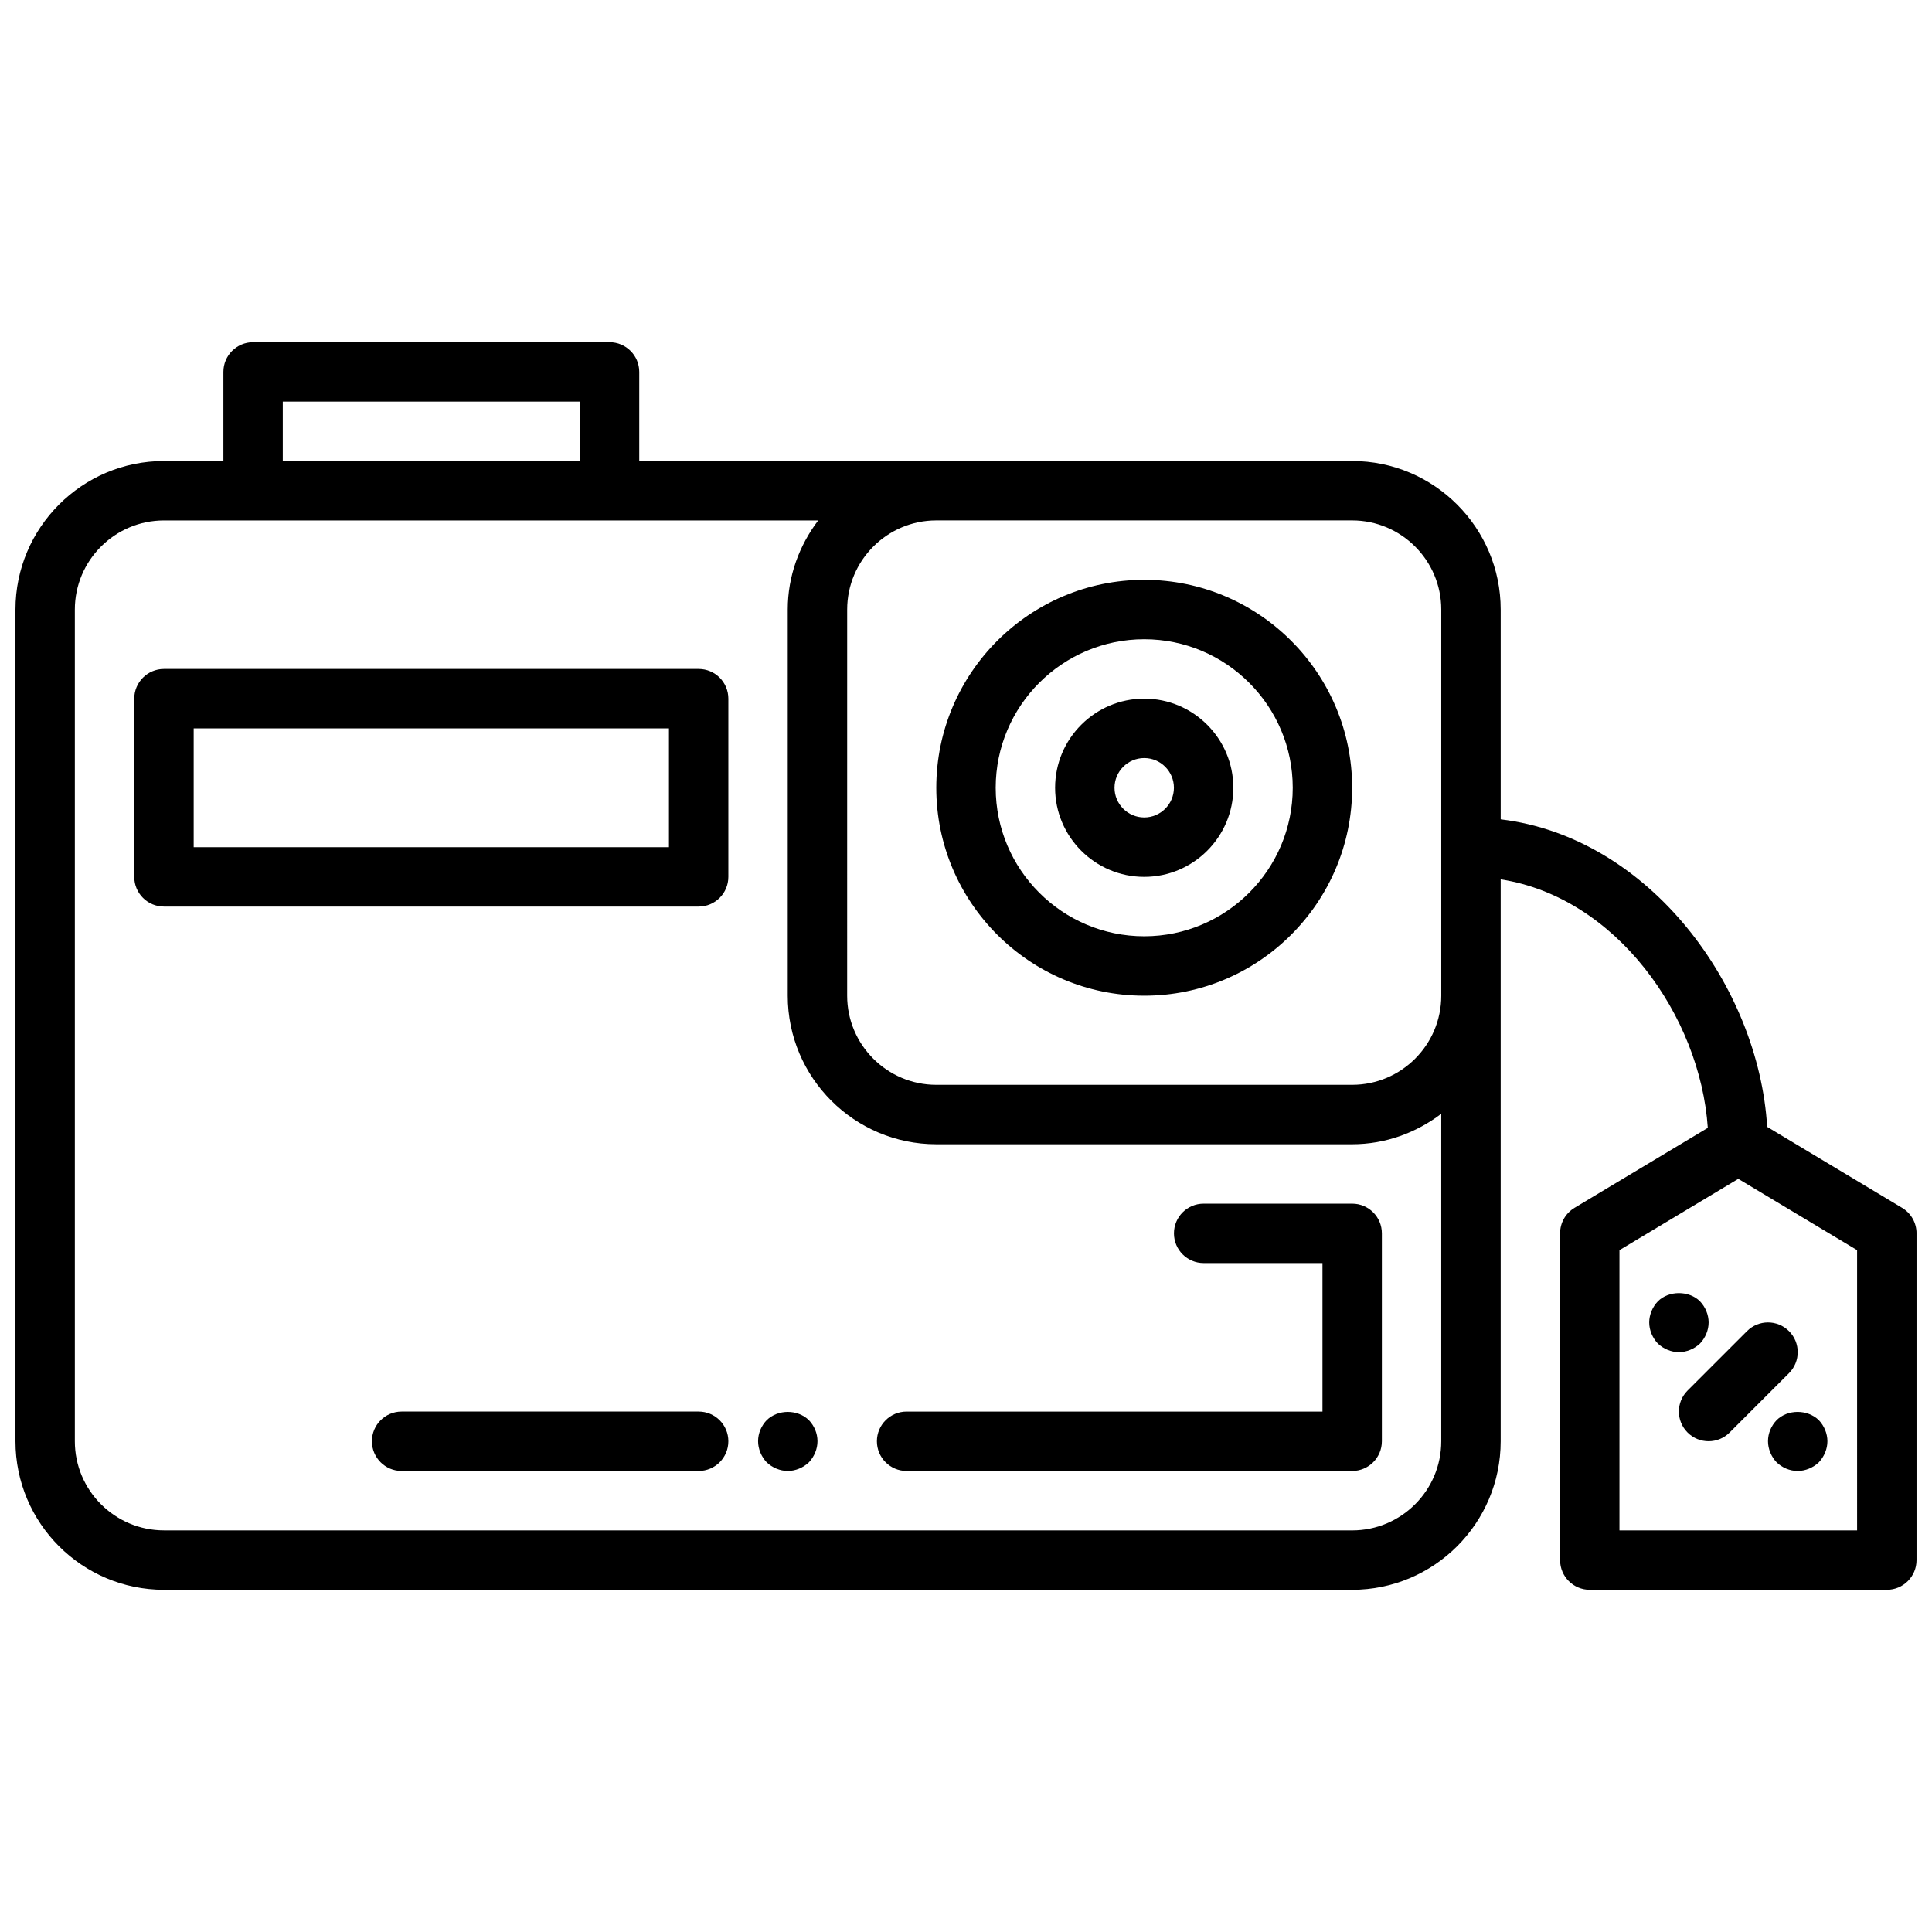
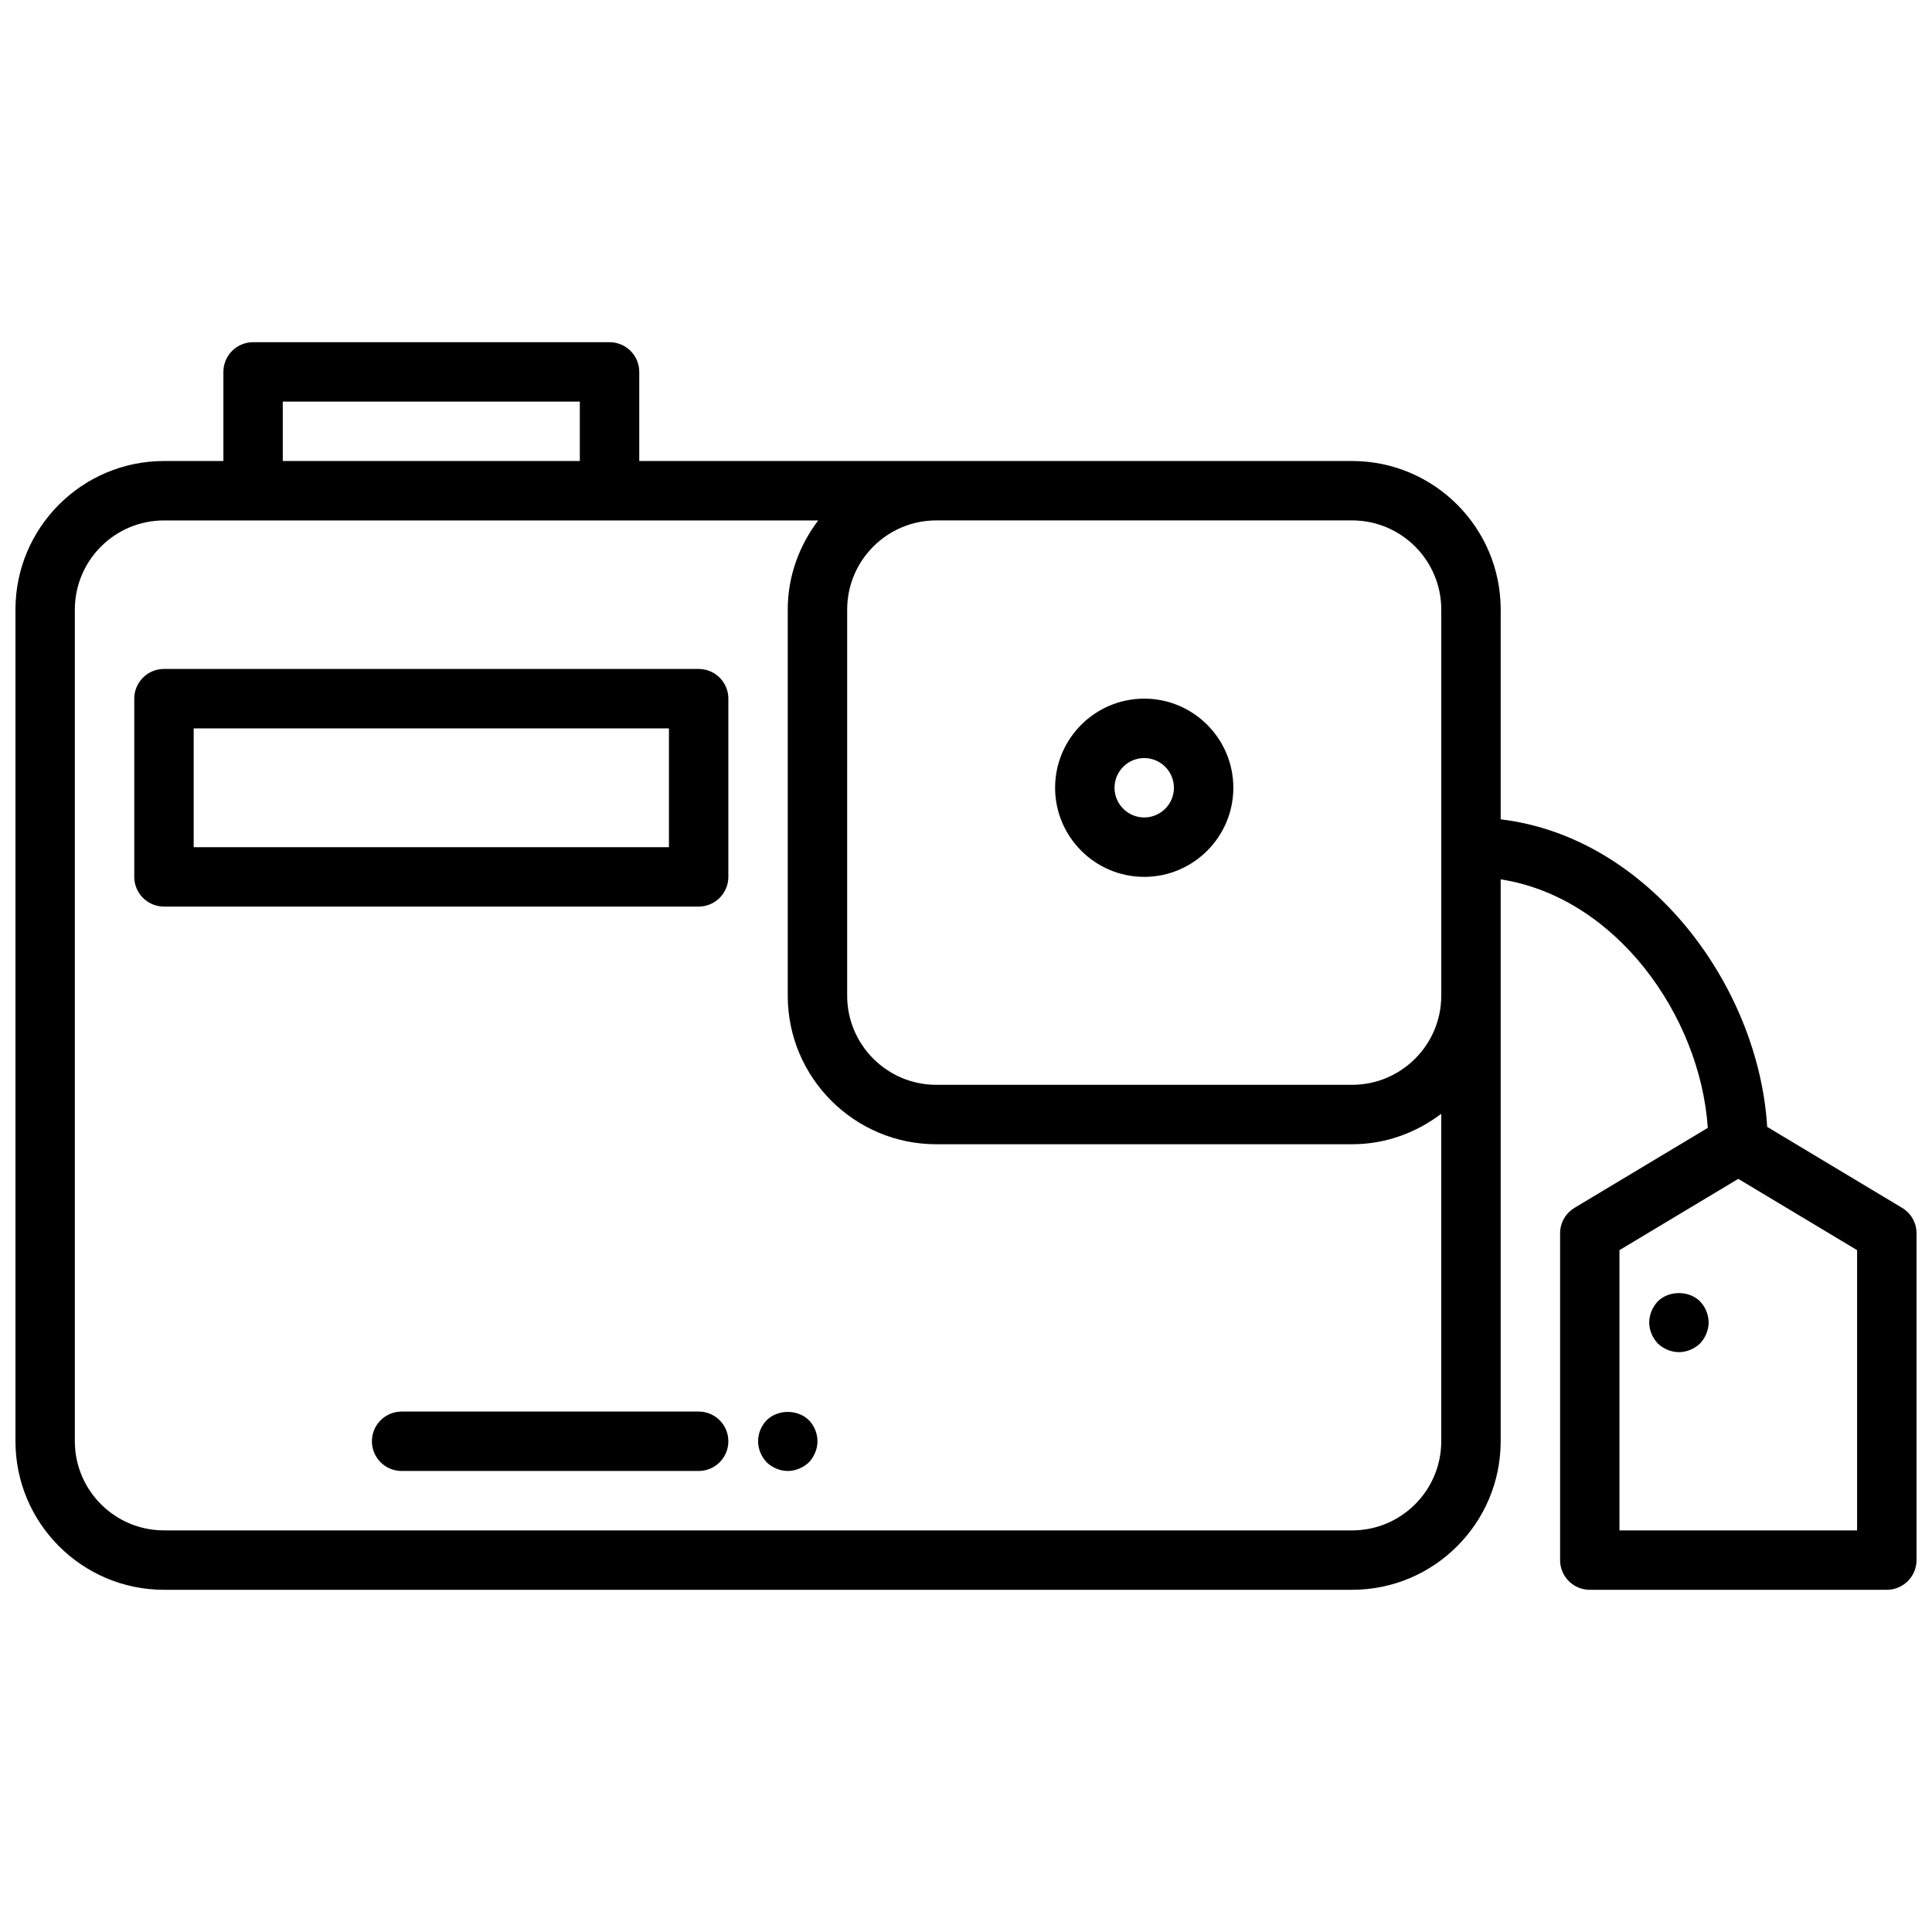
<svg xmlns="http://www.w3.org/2000/svg" width="800px" height="800px" version="1.1" viewBox="144 144 512 512">
  <defs>
    <clipPath id="a">
      <path d="m148.09 234h503.81v332h-503.81z" />
    </clipPath>
  </defs>
-   <path d="m447.23 407.87c30.387 0 55.105-24.719 55.105-55.105s-24.719-55.105-55.105-55.105-55.105 24.719-55.105 55.105 24.719 55.105 55.105 55.105zm0-94.465c21.703 0 39.359 17.656 39.359 39.359s-17.656 39.359-39.359 39.359-39.359-17.656-39.359-39.359 17.656-39.359 39.359-39.359z" />
  <path d="m447.23 376.38c13.02 0 23.617-10.598 23.617-23.617s-10.598-23.617-23.617-23.617-23.617 10.598-23.617 23.617 10.598 23.617 23.617 23.617zm0-31.488c4.336 0 7.871 3.535 7.871 7.871s-3.535 7.871-7.871 7.871c-4.336 0-7.871-3.535-7.871-7.871s3.535-7.871 7.871-7.871z" />
  <path d="m329.15 518.08h-78.719c-4.344 0-7.871 3.519-7.871 7.871 0 4.352 3.527 7.871 7.871 7.871h78.719c4.344 0 7.871-3.519 7.871-7.871 0.004-4.352-3.523-7.871-7.871-7.871z" />
  <path d="m347.18 520.36c-1.414 1.484-2.281 3.453-2.281 5.586 0 2.047 0.867 4.094 2.281 5.59 1.496 1.418 3.543 2.285 5.59 2.285s4.094-0.867 5.59-2.281c1.418-1.5 2.281-3.547 2.281-5.594 0-2.133-0.867-4.102-2.281-5.59-2.992-2.91-8.188-2.91-11.18 0.004z" />
-   <path d="m502.34 462.98h-39.359c-4.344 0-7.871 3.519-7.871 7.871 0 4.352 3.527 7.871 7.871 7.871h31.488v39.359h-110.21c-4.344 0-7.871 3.519-7.871 7.871 0 4.352 3.527 7.871 7.871 7.871h118.08c4.344 0 7.871-3.519 7.871-7.871v-55.105c0-4.352-3.527-7.867-7.871-7.867z" />
  <path d="m329.15 321.28h-141.7c-4.344 0-7.871 3.527-7.871 7.871v47.23c0 4.344 3.527 7.871 7.871 7.871h141.7c4.344 0 7.871-3.527 7.871-7.871v-47.23c0.004-4.344-3.523-7.871-7.871-7.871zm-7.871 47.234h-125.95v-31.488h125.95z" />
  <g clip-path="url(#a)">
    <path d="m648.09 464.1-35.77-21.469c-2.242-37.195-31.195-76.77-70.621-81.5v-55.598c0-21.703-17.656-39.359-39.359-39.359h-188.93v-23.617c0-4.344-3.527-7.871-7.871-7.871h-94.465c-4.344 0-7.871 3.527-7.871 7.871v23.617h-15.746c-21.703 0-39.359 17.656-39.359 39.359v220.42c0 21.703 17.656 39.359 39.359 39.359h314.88c21.703 0 39.359-17.656 39.359-39.359v-148.91c30.527 4.715 52.875 36.102 54.891 65.855l-35.32 21.191c-2.379 1.426-3.828 3.984-3.828 6.758v86.594c0 4.352 3.527 7.871 7.871 7.871h78.719c4.344 0 7.871-3.519 7.871-7.871l0.004-86.594c0-2.773-1.449-5.332-3.816-6.746zm-122.14-158.57v102.34c0 13.02-10.598 23.617-23.617 23.617h-110.21c-13.02 0-23.617-10.598-23.617-23.617l0.004-102.34c0-13.02 10.598-23.617 23.617-23.617h110.21c13.02 0 23.613 10.598 23.613 23.617zm-307.01-55.105h78.719v15.742l-78.719 0.004zm283.39 299.14h-314.88c-13.02 0-23.617-10.598-23.617-23.617v-220.41c0-13.02 10.598-23.617 23.617-23.617h173.38c-4.992 6.598-8.07 14.723-8.07 23.617v102.34c0 21.703 17.656 39.359 39.359 39.359h110.21c8.895 0 17.02-3.078 23.617-8.07v86.789c0 13.023-10.594 23.617-23.613 23.617zm133.82 0h-62.977v-74.266l31.488-18.895 31.488 18.895z" />
  </g>
  <path d="m594.52 500.05c1.418-1.496 2.285-3.543 2.285-5.59 0-2.047-0.867-4.102-2.281-5.59-2.914-2.914-8.266-2.914-11.18 0-1.418 1.492-2.285 3.547-2.285 5.59 0 2.047 0.867 4.094 2.281 5.59 1.496 1.418 3.543 2.285 5.59 2.285s4.094-0.867 5.59-2.285z" />
-   <path d="m614.82 520.36c-1.414 1.484-2.281 3.453-2.281 5.586 0 2.047 0.867 4.094 2.281 5.59 1.496 1.418 3.465 2.285 5.59 2.285 2.047 0 4.094-0.867 5.59-2.281 1.418-1.5 2.285-3.547 2.285-5.594s-0.867-4.102-2.281-5.59c-2.996-2.91-8.27-2.91-11.184 0.004z" />
-   <path d="m591.23 523.64c1.535 1.535 3.551 2.305 5.566 2.305s4.031-0.77 5.566-2.305l15.742-15.742c3.078-3.078 3.078-8.055 0-11.133s-8.055-3.078-11.133 0l-15.742 15.742c-3.078 3.078-3.078 8.055 0 11.133z" />
</svg>